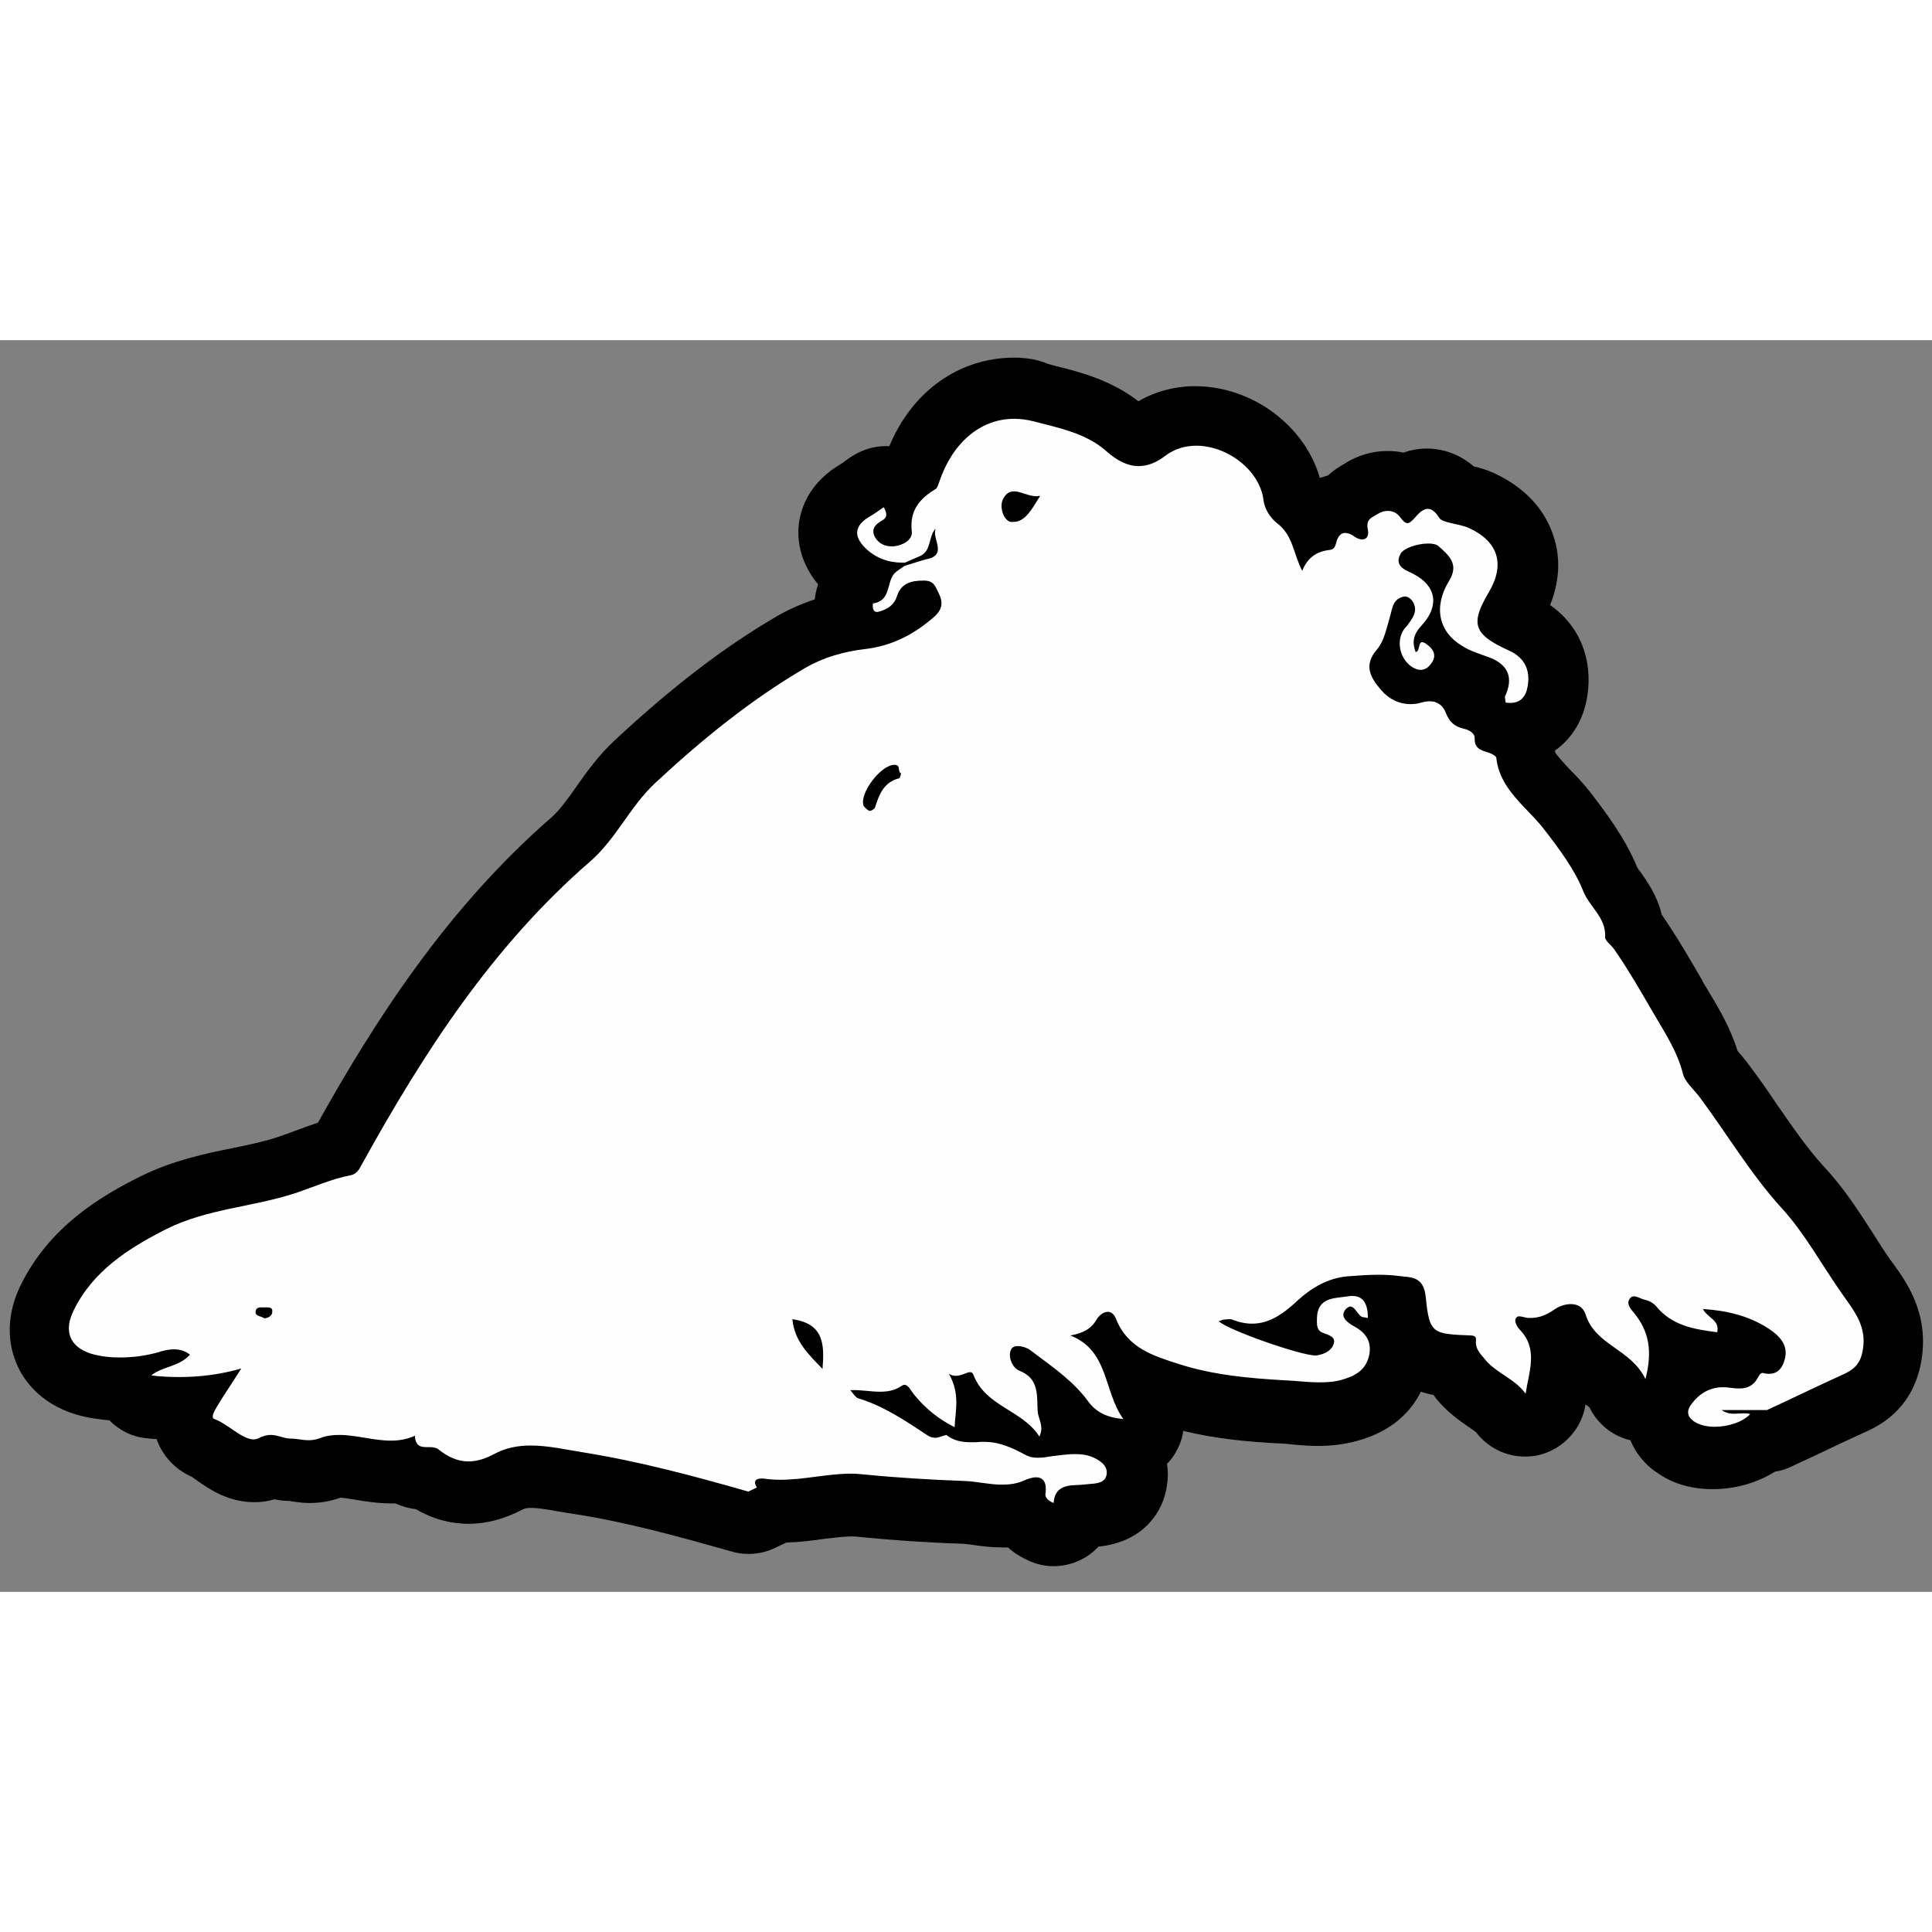
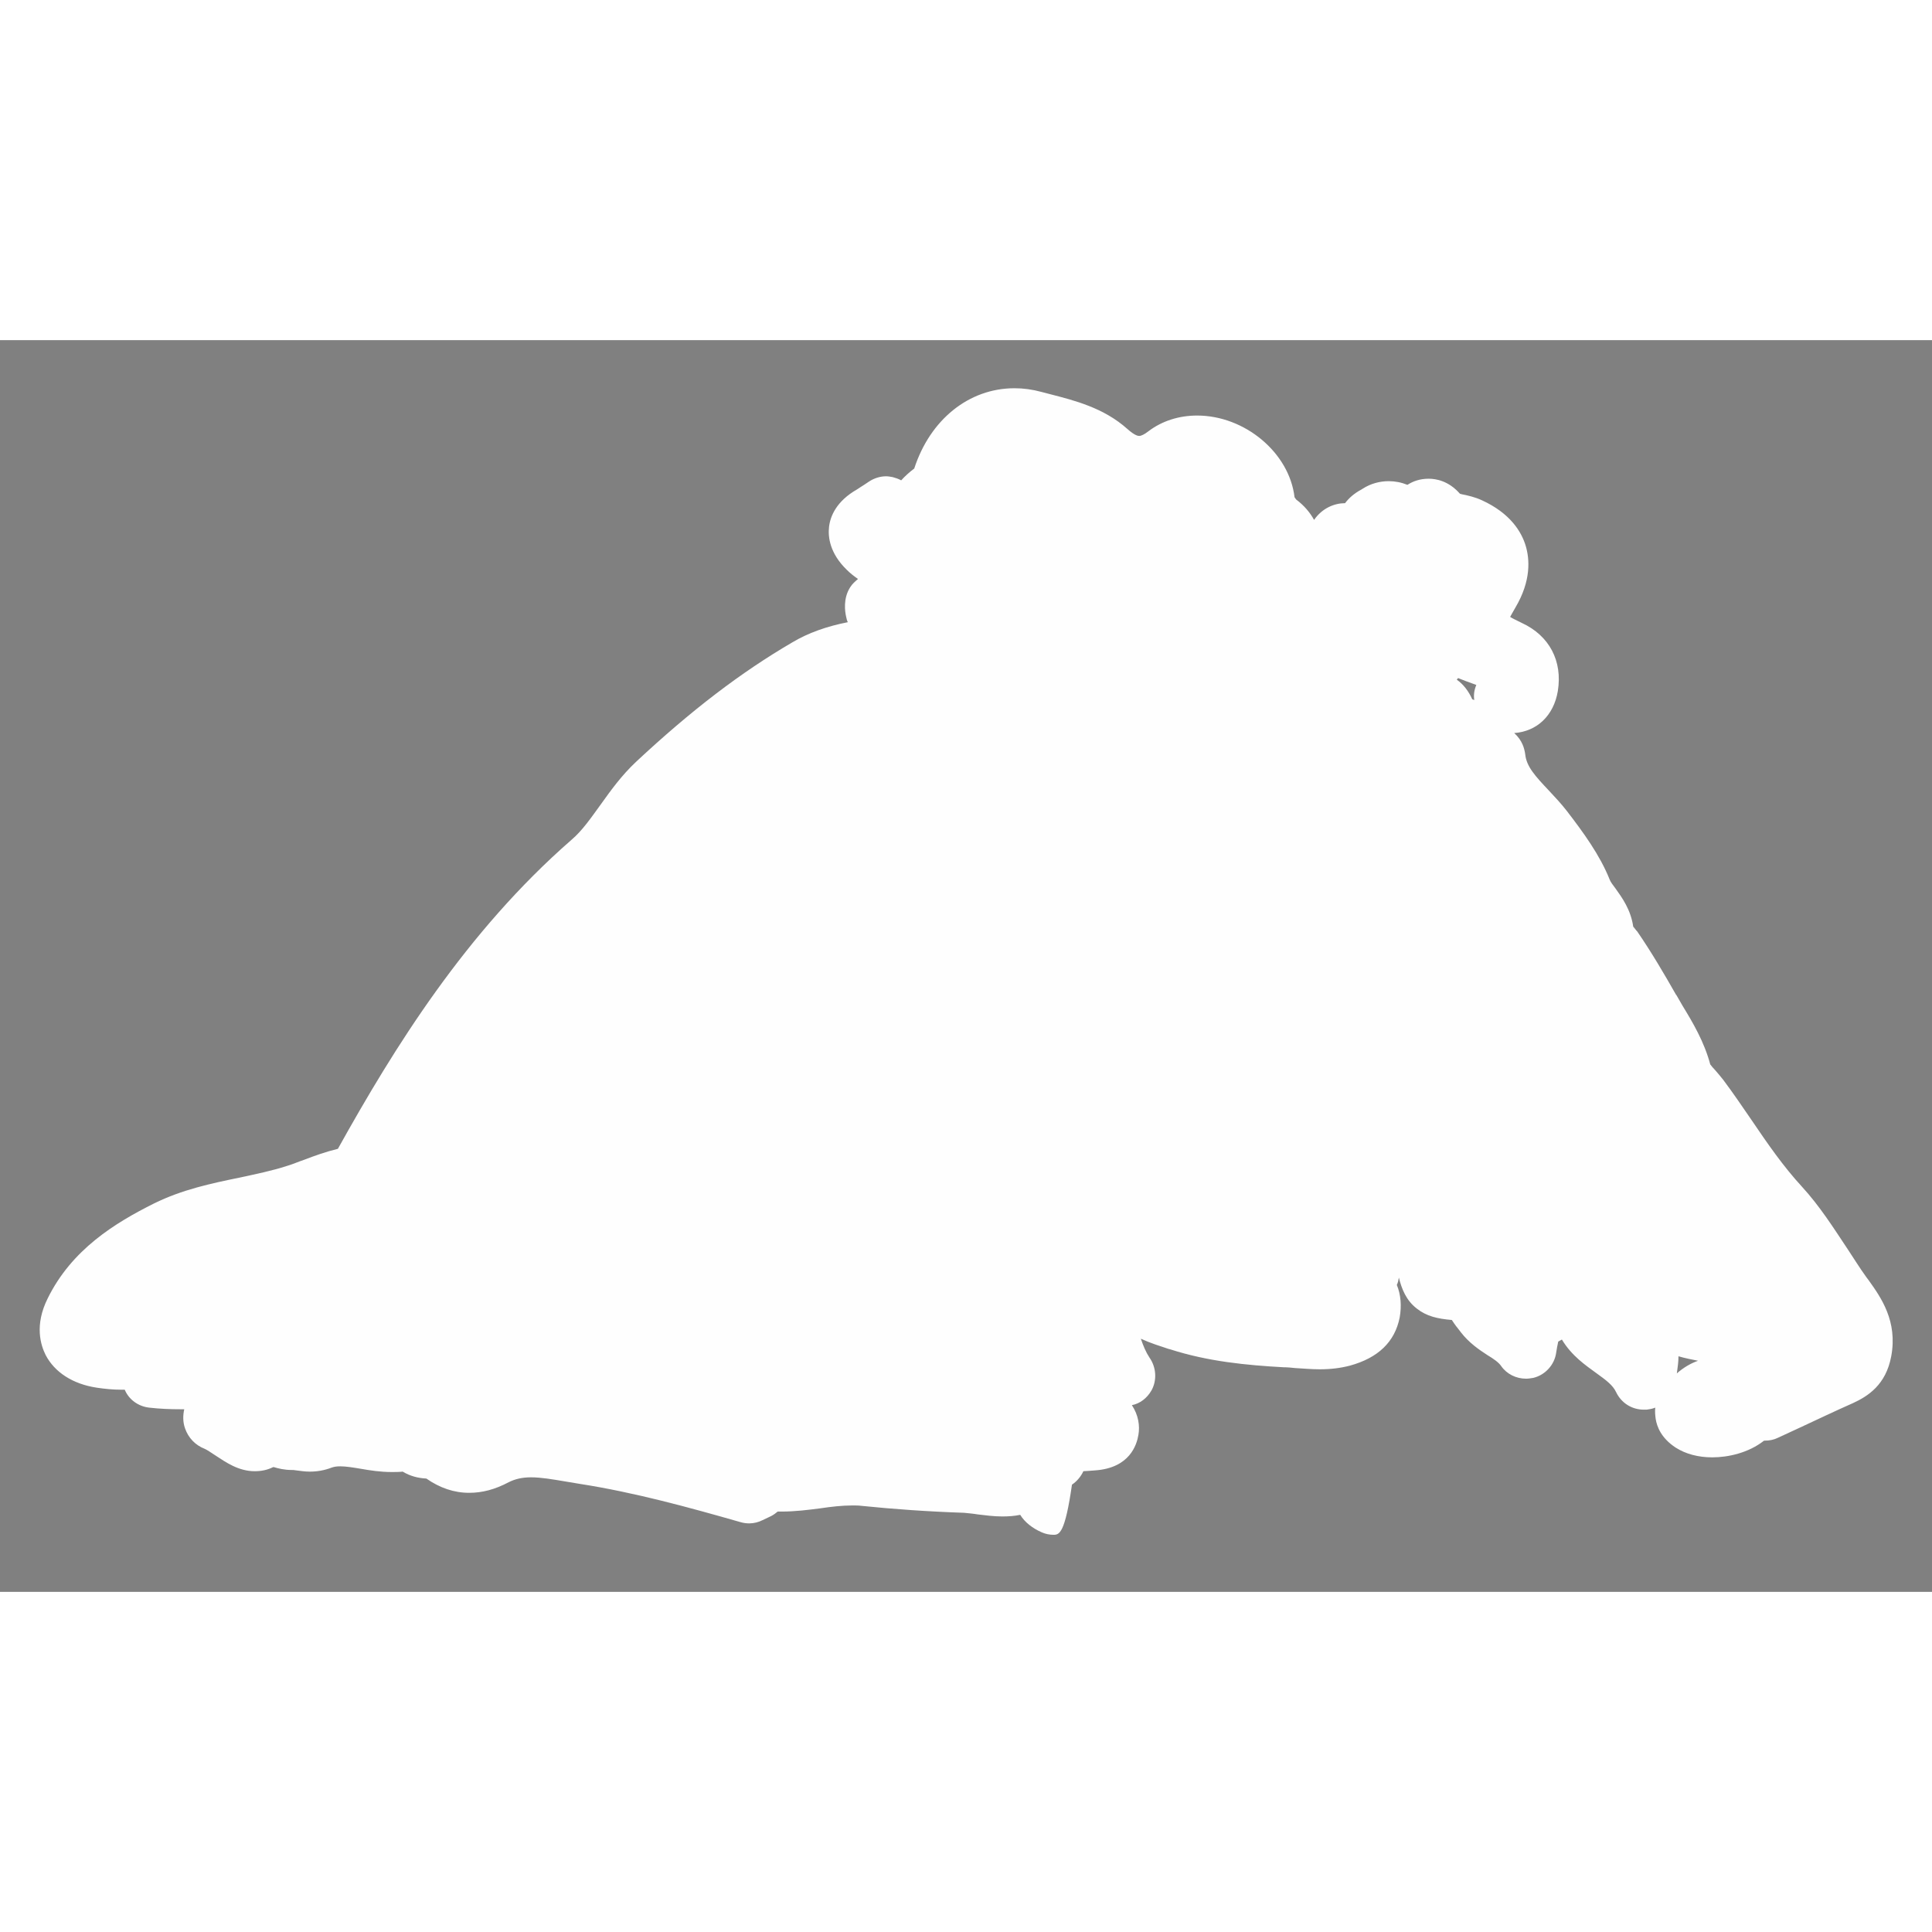
<svg xmlns="http://www.w3.org/2000/svg" version="1.1" id="Livello_1" x="0px" y="0px" viewBox="0 0 474 307.1" style="enable-background:new 0 0 474 307.1;" width="50" height="50" xml:space="preserve">
  <rect x="0" y="0" width="474" height="307.1" fill="#808080" stroke="none" />
  <style type="text/css">
	.st0{fill:#FEFEFE;}
</style>
  <g>
-     <path class="st0" d="M258.5,293.1c-1,0-2-0.2-2.9-0.6c-2.3-1-4.2-2.5-5.3-4.3c-1.4,0.3-2.9,0.4-4.4,0.4c-2.2,0-4.2-0.3-6-0.5   c-1.2-0.2-2.4-0.3-3.4-0.4c-8.9-0.3-17.3-0.9-25.1-1.7c-0.7-0.1-1.5-0.1-2.3-0.1c-2.5,0-5.1,0.3-7.8,0.7c-3.1,0.4-6.2,0.8-9.6,0.8   c-0.3,0-0.6,0-0.9,0c-0.5,0.4-1,0.8-1.6,1.1l-2.1,1c-1,0.5-2.1,0.8-3.3,0.8c-0.7,0-1.4-0.1-2.1-0.3c-12.6-3.6-26-7.3-39.5-9.4   c-1.2-0.2-2.4-0.4-3.6-0.6c-3-0.5-5.8-1-8.3-1c-2.2,0-3.9,0.4-5.5,1.2c-3.4,1.8-6.5,2.6-9.7,2.6c-3.7,0-7.2-1.2-10.5-3.5   c-2-0.1-4-0.6-5.8-1.7c-0.9,0.1-1.8,0.1-2.7,0.1c-2.8,0-5.3-0.4-7.6-0.8c-1.8-0.3-3.6-0.6-5-0.6c-0.9,0-1.5,0.1-2.1,0.3   c-1.8,0.7-3.6,1-5.4,1c-1.3,0-2.4-0.2-3.3-0.3c-0.5-0.1-0.9-0.1-1.1-0.1c-1.9,0-3.4-0.4-4.4-0.7c-0.1,0-0.1,0-0.2,0   c-1.4,0.7-2.9,1-4.5,1c-4,0-7.1-2.2-9.7-3.9c-0.9-0.6-2.1-1.4-2.6-1.6c-2.3-0.9-4-2.7-4.8-5c-0.6-1.7-0.5-3.3-0.2-4.7   c-0.3,0-0.6,0-0.9,0c-2.5,0-5.1-0.1-7.7-0.4c-2.7-0.3-5-2-6-4.4c-0.3,0-0.6,0-0.9,0c-2,0-4-0.2-6-0.5c-5.9-0.9-10.3-3.8-12.5-8   c-1.2-2.4-2.8-7.3,0.5-13.9c5.9-12,16.5-18.5,26.1-23.3c6.9-3.4,14-4.9,20.8-6.3c4.2-0.9,8.1-1.7,11.8-2.9c1.4-0.4,2.7-1,4.2-1.5   c2.6-1,5.4-2,8.3-2.7c13.8-24.8,31.4-53.2,57.3-75.8c2.7-2.3,4.8-5.4,7.2-8.7c2.5-3.5,5.1-7.1,8.6-10.4   c13.6-12.7,25.8-22,38.3-29.3c4-2.4,8.6-4,13.7-5c-0.2-0.4-0.3-0.8-0.4-1.3c-0.3-1.3-0.8-4.5,1-7.3c0.5-0.8,1.2-1.4,1.9-2   c-1-0.7-1.9-1.4-2.8-2.3c-4.1-4-4.6-8-4.3-10.5c0.3-2.6,1.8-6.3,6.9-9.2c0.5-0.3,1-0.7,1.7-1.1c0.4-0.3,0.8-0.5,1.2-0.8   c1.2-0.8,2.7-1.3,4.2-1.3c0.5,0,1,0.1,1.6,0.2c0.7,0.2,1.4,0.4,2.1,0.8c0.9-1,2-2,3.2-2.9c3.9-12,13.4-19.7,24.6-19.7   c2.2,0,4.4,0.3,6.6,0.9c0.8,0.2,1.5,0.4,2.3,0.6c5.8,1.5,13,3.3,18.8,8.5c1.8,1.6,2.6,1.7,2.9,1.7c0.5,0,1.3-0.4,2.2-1.1   c3.4-2.6,7.6-3.9,12-3.9c11.7,0,22.6,9.1,23.9,20c0,0.1,0.3,0.4,0.4,0.6c2,1.5,3.4,3.2,4.4,5c2-2.9,5-4.1,7.6-4.1   c0.9-1.2,2.2-2.4,4.1-3.4c0.1-0.1,0.2-0.1,0.3-0.2c1.9-1.2,4.1-1.8,6.3-1.8c1.6,0,3.1,0.3,4.6,0.9c1.4-0.9,3.1-1.5,5.2-1.5   c1.8,0,4.9,0.5,7.7,3.7c0.2,0,0.3,0.1,0.4,0.1c1.5,0.3,3.3,0.7,5,1.5c7,3.2,9.7,7.8,10.7,11.1c1,3.3,1.4,8.6-2.5,15.2   c-0.6,1-1,1.8-1.3,2.3c0.6,0.4,1.5,0.8,2.9,1.5c6.7,3.1,10,9.3,8.8,16.7c-1,6-5.1,9.9-10.7,10.3c2,1.8,2.5,3.8,2.7,5.2   c0.3,3,2.4,5.3,5.8,8.9c1.5,1.6,3,3.2,4.4,5c4,5.2,8.1,10.8,10.5,16.8c0.2,0.6,0.9,1.5,1.5,2.3c1.5,2.1,3.7,5.1,4.3,9.3   c0.3,0.3,0.6,0.8,1,1.2c3.5,5.1,6.6,10.4,9.5,15.5l0.1,0.1c0.5,0.9,1,1.7,1.5,2.6c2.5,4.1,5.3,8.8,6.8,14.4c0.3,0.4,0.8,1,1.2,1.4   c0.6,0.7,1.3,1.5,2,2.4c2.4,3.2,4.7,6.6,6.9,9.8c4,5.9,7.8,11.4,12.4,16.4c4.4,4.8,7.8,10.2,11.2,15.3c1.6,2.4,3,4.7,4.6,6.9   l0.6,0.8c3,4.2,7.1,10,5.5,18.6c-1.3,7-5.7,9.8-9.4,11.5c-4.3,1.9-8.7,4-13,6c-1.8,0.8-3.6,1.7-5.4,2.5c-1,0.5-2.1,0.7-3.2,0.7   h-0.2c-3.8,3-8.8,4.1-12.7,4.1c-3.4,0-6.5-0.8-9-2.4c-3.5-2.3-4.6-5.1-4.9-7.1c-0.1-0.8-0.2-1.6-0.1-2.7c-0.7,0.3-1.4,0.4-2.1,0.5   c-0.2,0-0.5,0-0.7,0c-2.9,0-5.5-1.6-6.8-4.3c-0.8-1.7-2.4-2.9-4.9-4.7c-2.6-1.9-6-4.2-8.4-8.2c-0.3,0.2-0.6,0.3-0.9,0.5   c0.9,4.2,0.1,8.1-0.5,11.2c-0.2,1-0.4,1.9-0.5,2.7c-0.4,3-2.7,5.5-5.6,6.2c-0.6,0.1-1.2,0.2-1.8,0.2c-2.4,0-4.7-1.1-6.1-3.1   c-0.6-0.9-1.9-1.8-3.4-2.7c-2-1.3-4.5-3-6.5-5.6c-0.1-0.1-0.2-0.3-0.3-0.4c-0.5-0.6-1.2-1.5-1.9-2.6c-3.5-0.3-6.2-0.9-8.6-2.8   c-2.6-2-3.7-4.8-4.4-7.6c-0.1,0.6-0.2,1.2-0.5,1.8c1,2.4,1.2,5.2,0.7,8c-1.2,6-5.3,9.9-12.2,11.8c-2.3,0.6-4.7,0.9-7.4,0.9   c-2.1,0-4.1-0.2-6-0.3c-1-0.1-1.9-0.2-2.9-0.2c-9-0.5-18.5-1.4-27.8-4.4l-0.4-0.1c-2.1-0.7-4.4-1.4-6.8-2.5   c0.6,1.8,1.3,3.4,2.1,4.6c1.7,2.4,1.9,5.6,0.5,8.1c-1.1,1.9-2.8,3.2-4.8,3.6c1.6,2.4,2,5.1,1.6,7.3c-0.4,2.4-2.1,8.1-10.6,8.7   c-0.4,0-0.9,0.1-1.3,0.1c-0.5,0-1,0.1-1.6,0.1c-0.6,1.3-1.6,2.5-2.8,3.3C261.3,292.7,259.9,293.1,258.5,293.1z M411.8,249.3   c0,1.4-0.2,2.7-0.4,4.2c1.7-1.5,3.5-2.5,5.2-3.1C415.1,250.1,413.5,249.8,411.8,249.3z M361.2,88.1c0.2,0.1,0.3,0.1,0.5,0.2l0,0   c-0.2-1.3,0-2.5,0.5-3.7c-0.3-0.1-0.5-0.2-0.8-0.3c-1.2-0.4-2.4-0.9-3.7-1.4c0,0.1-0.2,0.3-0.3,0.4C359,84.4,360.3,86.1,361.2,88.1   z" />
-     <path d="M248.8,19.3c1.5,0,3.1,0.2,4.7,0.6c6.1,1.6,13,2.9,18,7.4c2.6,2.3,5.2,3.6,7.8,3.6c2.2,0,4.4-0.8,6.7-2.6   c2.3-1.7,4.9-2.4,7.5-2.4c7.6,0,15.6,6,16.5,13.4c0.3,2.4,1.9,4.5,3.3,5.6c4,3,4,7.6,6.2,11.7c1.2-3.1,3.4-4.7,6.5-5.1   c1.2-0.1,1.5-0.6,1.8-1.7c0.4-1.7,1.2-2.5,2.2-2.5c0.7,0,1.5,0.3,2.3,0.9c0.7,0.5,1.4,0.7,1.9,0.7c1.1,0,1.7-0.9,1.4-2.4   c-0.6-2.7,1.1-3,2.5-3.9c0.8-0.5,1.6-0.7,2.4-0.7c1.2,0,2.2,0.5,2.9,1.4c0.8,1,1.3,1.6,1.9,1.6c0.5,0,1-0.4,1.8-1.3   c0.8-0.9,1.9-2.2,3.2-2.2c0.9,0,1.8,0.6,2.8,2.2c0.8,1.3,4.9,1.4,7.3,2.5c7.2,3.3,8.9,8.9,4.9,15.7c-4.7,7.9-3.8,10.4,5,14.4   c3.7,1.7,5.2,4.7,4.5,8.7c-0.4,2.6-1.8,4.1-4.2,4.1c-0.4,0-0.8,0-1.2-0.1c-0.1-0.5-0.1-0.9-0.2-1.4c2.2-4.6,0.9-7.9-3.9-9.7   c-2.2-0.8-4.6-1.5-6.6-2.8c-5.7-3.4-7.1-9.5-3.2-15.9c2.6-4.2-0.1-6.3-2.5-8.5c-0.5-0.5-1.5-0.7-2.6-0.7c-2.6,0-5.9,1.1-6.7,2.4   c-1.3,2.2-0.3,3.5,1.9,4.5c6.7,2.9,8,8.1,3,13.4c-1.8,2-2.2,3.8-1.3,6.3c0,0,0,0,0,0c1.1,0,0.6-2.4,1.6-2.4c0.2,0,0.6,0.1,1.1,0.5   c1.7,1.2,2.5,2.7,1.3,4.5c-0.7,1.1-1.6,1.8-2.8,1.8c-0.5,0-1.1-0.2-1.7-0.5c-3.1-1.7-4.4-6.1-2.5-9.2c0.2-0.4,0.6-0.8,0.9-1.1   c1.2-1.7,2.7-3.4,1.6-5.6c-0.4-0.8-1.2-1.6-2.1-1.6c-0.2,0-0.4,0-0.6,0.1c-2.5,0.7-2.5,3-3.1,4.9c-0.8,2.7-1.4,5.9-3.1,7.9   c-3.6,4.1-1.5,7.2,1,10.1c1.9,2.2,4.4,3.4,7.1,3.4c0.9,0,1.9-0.1,2.8-0.4c0.7-0.2,1.4-0.3,2-0.3c2,0,3.3,1.2,3.9,2.8   c0.9,2.3,2.2,3.4,4.3,3.9c1.4,0.3,2.8,1.1,2.8,2.3c-0.1,2.7,1.6,3,3.4,3.6c0.7,0.2,1.8,0.8,1.9,1.2c0.8,7.9,7.6,12.2,11.8,17.7   c3.7,4.8,7.5,9.9,9.5,15c1.5,3.9,5.7,6.6,5.4,11.3c-0.1,0.9,1.5,2,2.2,3c3.4,4.9,6.4,10.1,9.3,15.1c2.7,4.7,6.2,9.8,7.6,15.5   c0.5,2.1,2.9,4,4.3,6c6.6,8.9,12.2,18.4,19.7,26.7c5.9,6.4,10.1,14.3,15.2,21.5c2.9,4.1,6,7.9,4.9,13.7c-0.6,3.5-2.4,4.8-5.1,6   c-6.2,2.8-12.3,5.8-18.4,8.6c-3.7,0-7.4,0-11.1,0c1,0.7,2,0.9,3,0.9c0.8,0,1.6-0.1,2.4-0.1c0.5,0,1.1,0,1.6,0.2   c-1.9,2-5.5,3.1-8.7,3.1c-1.9,0-3.6-0.4-4.9-1.2c-1.9-1.2-2.1-2.7-0.8-4.4c2-2.6,4.5-4.1,7.7-4.1c0.5,0,1,0,1.5,0.1   c0.8,0.1,1.7,0.2,2.5,0.2c1.9,0,3.5-0.6,4.6-2.7c0.3-0.5,0.6-1.1,1.1-1.1c0.1,0,0.2,0,0.2,0c0.6,0.2,1.1,0.2,1.5,0.2   c2.4,0,3.5-2,3.9-4.1c0.6-3.1-1.5-5.3-4.1-7c-4.8-3.1-10.1-4.4-16.1-4.8c1.1,2.2,4.2,2.7,3.5,5.7c-5.6-0.7-11.1-1.6-15-6.4   c-0.7-0.8-1.8-1.4-2.9-1.6c-0.8-0.2-1.7-0.8-2.5-0.8c-0.4,0-0.7,0.1-1,0.5c-1,1.3,0.1,2.5,1.1,3.7c3.5,4.3,4.5,9.2,2.7,16.1   c-3.6-7.5-12.3-8.2-14.7-15.9c-0.6-1.8-2-2.5-3.6-2.5c-1.5,0-3,0.6-4,1.3c-2,1.4-3.8,2.1-5.9,2.1c-0.4,0-0.8,0-1.2-0.1   c-0.5-0.1-1.1-0.3-1.6-0.3c-0.4,0-0.7,0.2-0.9,0.7c-0.2,0.7,0.4,1.9,1,2.5c4.7,4.8,2.3,10.3,1.5,15.8c-2.7-3.8-7.4-5.1-10.1-8.6   c-1-1.2-2.2-2.4-2.1-4.2c0-0.6,0.3-1.4-1.1-1.5c-9.5-0.4-10.3-0.3-11.2-9.4c-0.5-5.4-4-4.8-6.6-5.2c-1.6-0.2-3.3-0.3-5-0.3   c-2.6,0-5.2,0.2-7.7,0.4c-4.6,0.4-8.7,2.8-11.9,5.7c-3.6,3.4-7.1,5.9-11.4,5.9c-1.5,0-3.1-0.3-4.9-1c-0.2-0.1-0.5-0.1-0.8-0.1   c-0.4,0-0.8,0.1-1.2,0.1c-0.4,0-0.8,0.3-1.3,0.4c2.3,2.2,20.1,8.4,23.7,8.4c0.1,0,0.2,0,0.3,0c1.9-0.3,3.6-1.1,4.2-2.8   c0.6-1.7-1.1-2.2-2.5-2.7c-1.8-0.6-1.6-2.2-1.6-3.6c0.1-5.2,4.3-4.9,7.6-5.4c0.4-0.1,0.7-0.1,1.1-0.1c2.9,0,3.8,2.3,3.8,5.4   c-0.8-0.2-1.3-0.1-1.7-0.4c-0.9-0.7-1.6-2.4-2.6-2.4c-0.3,0-0.6,0.2-1,0.5c-1.9,2,0.4,3.5,2,4.4c2.9,1.6,4.3,3.8,3.6,7.1   c-0.8,3.7-3.6,5.1-6.8,6c-1.8,0.5-3.6,0.6-5.5,0.6c-2.8,0-5.6-0.4-8.4-0.5c-8.8-0.5-17.6-1.3-26-4c-6.2-2-12.6-3.9-15.4-11.1   c-0.5-1.2-1.2-1.7-2-1.7c-1,0-2.1,0.8-2.7,1.8c-1.4,2.4-3.3,3.4-6.5,4c9.5,3.7,8.1,13.7,13,20.5c-3.6-0.3-6.6-1.5-8.6-4.3   c-3.8-5.2-9.1-8.7-14.1-12.5c-0.9-0.7-2.2-1.1-3.2-1.1c-0.7,0-1.2,0.2-1.5,0.6c-1.2,1.9,0.3,4.8,1.8,5.4c5.2,2,4.3,6.4,4.6,10.2   c0.2,1.8,1.6,3.5,0.4,6c-4.2-6.6-13.2-7.3-16.2-15.2c-0.2-0.5-0.5-0.6-0.8-0.6c-0.8,0-2.1,0.9-3.5,0.9c-0.5,0-1.1-0.1-1.7-0.5   c2.8,4.9,1.6,9,1.4,13.1c-4-2-7.3-4.7-10.1-8.2c-0.6-0.8-1.3-2.2-2.2-2.2c-0.2,0-0.4,0.1-0.6,0.2c-1.7,1.2-3.5,1.5-5.4,1.5   c-2.1,0-4.2-0.4-6.5-0.4c-0.3,0-0.5,0-0.8,0c0.8,0.9,1.3,1.8,1.9,2c6.3,1.9,11.6,5.5,16.9,9c0.7,0.5,1.4,0.7,2,0.7   c1,0,1.8-0.5,2.8-0.7c1.8,1.5,4,1.8,6.1,1.8c0.7,0,1.5,0,2.2-0.1c0.4,0,0.7,0,1,0c3.8,0,6.9,1.5,10.1,3.2c1.1,0.6,2.1,0.7,3.1,0.7   c1.2,0,2.3-0.2,3.5-0.4c1.8-0.2,3.7-0.5,5.5-0.5c1.7,0,3.3,0.2,4.9,1c1.6,0.8,3.2,2,2.9,4c-0.3,1.9-2.1,2.2-3.8,2.3   c-1.3,0.1-2.5,0.3-3.8,0.3c-2.9,0.1-5.2,0.9-5.4,4.4c-1.3-0.5-2.2-1.4-2-2.3c0.4-3.1-0.8-4-2.3-4c-1,0-2.1,0.4-3,0.8   c-1.8,0.8-3.6,1-5.4,1c-3.1,0-6.2-0.8-9.2-0.9c-8.2-0.3-16.5-0.8-24.6-1.6c-1-0.1-2.1-0.2-3.1-0.2c-5.9,0-11.6,1.5-17.4,1.5   c-1.4,0-2.8-0.1-4.2-0.3c-0.2,0-0.4,0-0.6,0c-1,0-2.1,0.5-1,2.2c-0.7,0.3-1.4,0.7-2.1,1h0c-13.3-3.8-26.7-7.4-40.4-9.6   c-4.4-0.7-8.7-1.7-13-1.7c-3,0-6,0.5-9,2.1c-2.2,1.2-4.3,1.8-6.3,1.8c-2.5,0-4.9-1-7.4-3c-0.5-0.4-1.3-0.5-2.1-0.5   c-0.2,0-0.3,0-0.5,0c-1.5,0-3-0.1-3.1-2.8c-2,0.9-3.9,1.2-5.9,1.2c-4.3,0-8.5-1.4-12.7-1.4c-1.6,0-3.2,0.2-4.7,0.8   c-1.1,0.4-2,0.5-2.8,0.5c-1.5,0-2.9-0.4-4.4-0.4c-1.7,0-3.1-0.9-4.9-0.9c-0.8,0-1.8,0.2-2.9,0.8c-0.4,0.2-0.9,0.3-1.3,0.3   c-2.8,0-6.3-3.8-9.6-5c-1-0.4,0.1-2.1,0.6-3c1.8-3,3.8-5.9,6-9.4c-5.2,1.5-10.2,2.1-15.2,2.1c-2.3,0-4.6-0.1-6.9-0.4   c2.9-2.3,6.9-2.1,9.5-5.1c-1.3-1-2.6-1.3-3.9-1.3c-1.3,0-2.6,0.3-3.8,0.7c-3.2,0.9-6.3,1.3-9.5,1.3c-1.6,0-3.2-0.1-4.8-0.4   c-6.7-1.1-9.5-5.2-6.5-11.2c4.7-9.6,13.4-15.2,22.7-19.9c10-5,21.2-5.4,31.6-8.8c4.5-1.5,8.9-3.5,13.6-4.4c1.6-0.3,2.2-1.6,2.9-2.9   c15.1-27.3,32-53.4,55.9-74.1c6.4-5.6,9.8-13.5,15.9-19.2c11.4-10.6,23.4-20.4,36.9-28.3c4.5-2.6,9.5-4,14.6-4.6   c6.1-0.7,11.3-3.2,15.9-7c1.9-1.5,3.9-3.2,2.3-6.5c-0.9-1.8-1.2-3.3-3.7-3.3c-0.1,0-0.1,0-0.2,0c-3,0-5.4,0.7-6.4,3.7   c-0.7,2.3-2.3,3.3-4.4,3.9c-0.2,0-0.3,0.1-0.5,0.1c-0.5,0-0.8-0.2-1-0.8c-0.1-0.4-0.1-1.3,0-1.3c4.3-0.6,3.3-4.9,5.1-7.2   c0.7-0.8,1.8-1.4,2.6-2v0c1.7-0.5,3.4-1.1,5.2-1.6c5.7-1,1.3-5.2,2.5-7.6c-1.9,1.9-1,5.3-3.7,6.7c-1.3,0.6-2.6,1.1-3.9,1.7   c-0.2,0-0.4,0-0.6,0c-3.4,0-6.5-1.1-9-3.5c-3.2-3.1-2.7-5.7,1.1-7.9c1.1-0.6,2.1-1.4,3.3-2.2c0.7,1.2,1.1,2.4-0.3,3.2   c-1.8,1-2.9,2.2-1.8,4.2c0.9,1.5,2.4,2.2,4,2.2c0.2,0,0.3,0,0.5,0c2.2-0.2,4.7-1.5,4.5-3.6c-0.6-5.2,1.9-8.1,5.9-10.5   c0.4-0.3,0.6-1.1,0.8-1.6C233.5,25.5,240.3,19.3,248.8,19.3 M248.6,44.6c2.9,0,4.5-3,6.6-6.4c-0.3,0-0.5,0.1-0.8,0.1   c-2.1,0-4-1.2-5.6-1.2c-1,0-1.9,0.4-2.6,1.7c-1.2,1.9,0,5.5,1.8,5.8C248.1,44.6,248.4,44.6,248.6,44.6 M213.4,115.5   c0.4,0,1.2-0.5,1.3-0.9c1-3.2,2.2-6.2,5.9-7.1c0.3-0.1,0.3-0.8,0.5-1.2c-1-0.4,0-2-1.5-2.1c-0.1,0-0.1,0-0.2,0   c-3.3,0-8.7,7.1-7.5,10.1C212.3,114.8,212.9,115.4,213.4,115.5C213.4,115.5,213.4,115.5,213.4,115.5 M64.9,240   c1-0.1,1.9-0.7,1.9-1.6c0.1-1-0.6-1.1-1.3-1.1c-0.2,0-0.4,0-0.5,0c-0.1,0-0.2,0-0.2,0c-0.2,0-0.4,0-0.7,0c-0.7,0-1.4,0.2-1.4,1.2   C62.7,239.5,64,239.4,64.9,240 M201.8,252.4c0.5-6.1,0.3-11.1-7.4-12.2C194.9,245.5,198.2,248.7,201.8,252.4 M248.8,4.3   C248.8,4.3,248.8,4.3,248.8,4.3c-13.6,0-25.1,8.4-30.6,21.7c-0.3,0-0.6,0-0.9,0c-2.9,0-5.8,0.9-8.3,2.5c-0.5,0.3-0.9,0.6-1.3,0.9   c-0.4,0.3-0.9,0.7-1.1,0.8c-7.8,4.5-10,10.5-10.6,14.8c-0.4,3.1-0.2,9,4.7,14.9c-0.4,1.3-0.7,2.5-0.8,3.7c-3.3,1.1-6.5,2.5-9.4,4.2   c-13,7.6-25.5,17.2-39.6,30.3c-4.1,3.8-7,7.9-9.6,11.6c-2.1,3-4,5.6-5.9,7.3c-25.9,22.5-43.6,50.3-57.4,75   c-2.1,0.7-4.1,1.4-5.9,2.1c-1.4,0.5-2.7,1-3.9,1.4c-3.3,1.1-7.1,1.9-11,2.7c-7,1.4-14.9,3.1-22.6,6.9c-10.1,5-22.5,12.5-29.5,26.7   c-3.5,7.1-3.6,14.4-0.4,20.7c1.9,3.7,6.8,10.2,18,12c1.4,0.2,2.7,0.4,4.1,0.5c2.4,2.4,5.6,4.1,9.1,4.4c0.8,0.1,1.7,0.2,2.5,0.2   c1.5,4.2,4.6,7.5,8.7,9.3c0.3,0.2,1,0.7,1.4,1c3,2.1,7.6,5.2,13.9,5.2c1.6,0,3.3-0.2,4.9-0.7c1.1,0.2,2.4,0.4,3.8,0.4   c0.1,0,0.2,0,0.4,0.1c1,0.1,2.5,0.4,4.4,0.4c2.6,0,5.1-0.4,7.6-1.3c0.8,0,2.3,0.3,3.7,0.5c2.4,0.4,5.5,0.9,8.8,0.9c0.3,0,0.6,0,1,0   c1.5,0.7,3.2,1.2,5,1.4c4.1,2.4,8.4,3.6,13,3.6c4.4,0,8.8-1.2,13.2-3.5c0.2-0.1,0.7-0.4,2-0.4c1.8,0,4.3,0.4,6.9,0.9   c1.2,0.2,2.5,0.4,3.8,0.6c13,2,26.2,5.7,38.6,9.2c1.3,0.4,2.7,0.6,4.1,0.6c2.3,0,4.5-0.5,6.6-1.5l0.8-0.4l1.3-0.6   c0.2-0.1,0.4-0.2,0.7-0.3c3.3-0.1,6.4-0.5,9.2-0.9c2.5-0.3,4.9-0.6,6.8-0.6c0.6,0,1.1,0,1.6,0.1c8,0.8,16.6,1.4,25.6,1.7   c0.6,0,1.6,0.2,2.7,0.3c1.9,0.3,4.3,0.6,7,0.6c0.5,0,1,0,1.4,0c1.5,1.4,3.4,2.5,5.4,3.4c1.9,0.8,3.8,1.2,5.8,1.2   c2.8,0,5.6-0.8,8-2.3c1.1-0.7,2.1-1.5,3-2.5c10.9-1.1,15.9-8.4,16.8-15c0.3-1.8,0.3-3.6,0-5.3c0.9-0.9,1.7-1.9,2.3-3.1   c0.9-1.6,1.5-3.3,1.7-5c8.1,2,16.2,2.7,23.8,3.1c0.8,0,1.7,0.1,2.6,0.2c2,0.2,4.2,0.4,6.7,0.4c3.4,0,6.4-0.4,9.4-1.2   c9-2.4,13.5-7.5,15.8-12.1c1,0.3,2,0.6,3.1,0.8c0.1,0.1,0.2,0.3,0.3,0.4c0.1,0.1,0.2,0.2,0.2,0.3c2.8,3.5,5.9,5.6,8.2,7.2   c0.6,0.4,1.3,0.9,1.7,1.2c2.9,3.8,7.3,6,12,6c1.2,0,2.4-0.1,3.6-0.4c5.9-1.5,10.4-6.4,11.3-12.4c0.4,0.3,0.8,0.6,1,0.8   c2,4.1,5.7,7,10,8c1.4,3.4,3.8,6.3,7.2,8.4c3.6,2.4,8.1,3.6,13,3.6c5.6,0,11-1.6,15.3-4.3c1.4-0.2,2.7-0.6,3.9-1.2   c1.8-0.8,3.6-1.7,5.4-2.5c4.2-2,8.6-4.1,12.8-6c2.9-1.3,11.5-5.2,13.7-17c2.2-11.7-3.4-19.6-6.8-24.3l-0.6-0.8   c-1.5-2.1-2.9-4.3-4.4-6.7c-3.5-5.4-7.1-11.1-12-16.3c-4.2-4.6-7.8-9.9-11.7-15.5c-2.2-3.3-4.6-6.7-7.1-10   c-0.9-1.2-1.7-2.1-2.4-2.9c0,0,0,0,0,0c-1.8-5.8-4.7-10.6-7.1-14.6c-0.5-0.8-1-1.7-1.5-2.5l0-0.1c-2.9-5-6.2-10.7-9.9-16.1   c0,0-0.1-0.1-0.1-0.1c-1.1-4.8-3.7-8.3-5.2-10.5c-0.3-0.3-0.6-0.8-0.8-1.1c-2.8-6.8-7.1-12.7-11.4-18.3c-1.7-2.2-3.4-4-5-5.6   c-1.3-1.4-3.5-3.7-3.8-4.5c0-0.1,0-0.2,0-0.3c4.1-2.9,7-7.5,7.9-13.2c1.5-9.2-1.9-17.5-9.1-22.5c2.8-7,2.2-12.8,0.9-16.7   c-1.5-4.8-5.2-11.3-14.7-15.7c-1.8-0.8-3.4-1.3-4.9-1.6c-4.5-3.9-9.2-4.4-11.5-4.4c-2.2,0-4.1,0.4-5.8,1c-1.3-0.3-2.6-0.4-4-0.4   c-3.5,0-7,1-10.1,2.9l-0.1,0.1c-1.7,0.9-3.1,1.9-4.3,3c-0.7,0.2-1.3,0.4-2,0.6c-3.6-12.7-16.5-22.5-30.6-22.5   c-5,0-9.8,1.3-13.9,3.7c-6.7-5.2-14.4-7.2-20.1-8.6c-0.7-0.2-1.5-0.4-2.2-0.6C254.5,4.7,251.6,4.3,248.8,4.3L248.8,4.3z" />
+     <path class="st0" d="M258.5,293.1c-1,0-2-0.2-2.9-0.6c-2.3-1-4.2-2.5-5.3-4.3c-1.4,0.3-2.9,0.4-4.4,0.4c-2.2,0-4.2-0.3-6-0.5   c-1.2-0.2-2.4-0.3-3.4-0.4c-8.9-0.3-17.3-0.9-25.1-1.7c-0.7-0.1-1.5-0.1-2.3-0.1c-2.5,0-5.1,0.3-7.8,0.7c-3.1,0.4-6.2,0.8-9.6,0.8   c-0.3,0-0.6,0-0.9,0c-0.5,0.4-1,0.8-1.6,1.1l-2.1,1c-1,0.5-2.1,0.8-3.3,0.8c-0.7,0-1.4-0.1-2.1-0.3c-12.6-3.6-26-7.3-39.5-9.4   c-1.2-0.2-2.4-0.4-3.6-0.6c-3-0.5-5.8-1-8.3-1c-2.2,0-3.9,0.4-5.5,1.2c-3.4,1.8-6.5,2.6-9.7,2.6c-3.7,0-7.2-1.2-10.5-3.5   c-2-0.1-4-0.6-5.8-1.7c-0.9,0.1-1.8,0.1-2.7,0.1c-2.8,0-5.3-0.4-7.6-0.8c-1.8-0.3-3.6-0.6-5-0.6c-0.9,0-1.5,0.1-2.1,0.3   c-1.8,0.7-3.6,1-5.4,1c-1.3,0-2.4-0.2-3.3-0.3c-0.5-0.1-0.9-0.1-1.1-0.1c-1.9,0-3.4-0.4-4.4-0.7c-0.1,0-0.1,0-0.2,0   c-1.4,0.7-2.9,1-4.5,1c-4,0-7.1-2.2-9.7-3.9c-0.9-0.6-2.1-1.4-2.6-1.6c-2.3-0.9-4-2.7-4.8-5c-0.6-1.7-0.5-3.3-0.2-4.7   c-0.3,0-0.6,0-0.9,0c-2.5,0-5.1-0.1-7.7-0.4c-2.7-0.3-5-2-6-4.4c-0.3,0-0.6,0-0.9,0c-2,0-4-0.2-6-0.5c-5.9-0.9-10.3-3.8-12.5-8   c-1.2-2.4-2.8-7.3,0.5-13.9c5.9-12,16.5-18.5,26.1-23.3c6.9-3.4,14-4.9,20.8-6.3c4.2-0.9,8.1-1.7,11.8-2.9c1.4-0.4,2.7-1,4.2-1.5   c2.6-1,5.4-2,8.3-2.7c13.8-24.8,31.4-53.2,57.3-75.8c2.7-2.3,4.8-5.4,7.2-8.7c2.5-3.5,5.1-7.1,8.6-10.4   c13.6-12.7,25.8-22,38.3-29.3c4-2.4,8.6-4,13.7-5c-0.2-0.4-0.3-0.8-0.4-1.3c-0.3-1.3-0.8-4.5,1-7.3c0.5-0.8,1.2-1.4,1.9-2   c-1-0.7-1.9-1.4-2.8-2.3c-4.1-4-4.6-8-4.3-10.5c0.3-2.6,1.8-6.3,6.9-9.2c0.5-0.3,1-0.7,1.7-1.1c0.4-0.3,0.8-0.5,1.2-0.8   c1.2-0.8,2.7-1.3,4.2-1.3c0.5,0,1,0.1,1.6,0.2c0.7,0.2,1.4,0.4,2.1,0.8c0.9-1,2-2,3.2-2.9c3.9-12,13.4-19.7,24.6-19.7   c2.2,0,4.4,0.3,6.6,0.9c0.8,0.2,1.5,0.4,2.3,0.6c5.8,1.5,13,3.3,18.8,8.5c1.8,1.6,2.6,1.7,2.9,1.7c0.5,0,1.3-0.4,2.2-1.1   c3.4-2.6,7.6-3.9,12-3.9c11.7,0,22.6,9.1,23.9,20c0,0.1,0.3,0.4,0.4,0.6c2,1.5,3.4,3.2,4.4,5c2-2.9,5-4.1,7.6-4.1   c0.9-1.2,2.2-2.4,4.1-3.4c0.1-0.1,0.2-0.1,0.3-0.2c1.9-1.2,4.1-1.8,6.3-1.8c1.6,0,3.1,0.3,4.6,0.9c1.4-0.9,3.1-1.5,5.2-1.5   c1.8,0,4.9,0.5,7.7,3.7c0.2,0,0.3,0.1,0.4,0.1c1.5,0.3,3.3,0.7,5,1.5c7,3.2,9.7,7.8,10.7,11.1c1,3.3,1.4,8.6-2.5,15.2   c-0.6,1-1,1.8-1.3,2.3c0.6,0.4,1.5,0.8,2.9,1.5c6.7,3.1,10,9.3,8.8,16.7c-1,6-5.1,9.9-10.7,10.3c2,1.8,2.5,3.8,2.7,5.2   c0.3,3,2.4,5.3,5.8,8.9c1.5,1.6,3,3.2,4.4,5c4,5.2,8.1,10.8,10.5,16.8c0.2,0.6,0.9,1.5,1.5,2.3c1.5,2.1,3.7,5.1,4.3,9.3   c0.3,0.3,0.6,0.8,1,1.2c3.5,5.1,6.6,10.4,9.5,15.5l0.1,0.1c0.5,0.9,1,1.7,1.5,2.6c2.5,4.1,5.3,8.8,6.8,14.4c0.3,0.4,0.8,1,1.2,1.4   c0.6,0.7,1.3,1.5,2,2.4c2.4,3.2,4.7,6.6,6.9,9.8c4,5.9,7.8,11.4,12.4,16.4c4.4,4.8,7.8,10.2,11.2,15.3c1.6,2.4,3,4.7,4.6,6.9   l0.6,0.8c3,4.2,7.1,10,5.5,18.6c-1.3,7-5.7,9.8-9.4,11.5c-4.3,1.9-8.7,4-13,6c-1.8,0.8-3.6,1.7-5.4,2.5c-1,0.5-2.1,0.7-3.2,0.7   h-0.2c-3.8,3-8.8,4.1-12.7,4.1c-3.4,0-6.5-0.8-9-2.4c-3.5-2.3-4.6-5.1-4.9-7.1c-0.1-0.8-0.2-1.6-0.1-2.7c-0.7,0.3-1.4,0.4-2.1,0.5   c-0.2,0-0.5,0-0.7,0c-2.9,0-5.5-1.6-6.8-4.3c-0.8-1.7-2.4-2.9-4.9-4.7c-2.6-1.9-6-4.2-8.4-8.2c-0.3,0.2-0.6,0.3-0.9,0.5   c-0.2,1-0.4,1.9-0.5,2.7c-0.4,3-2.7,5.5-5.6,6.2c-0.6,0.1-1.2,0.2-1.8,0.2c-2.4,0-4.7-1.1-6.1-3.1   c-0.6-0.9-1.9-1.8-3.4-2.7c-2-1.3-4.5-3-6.5-5.6c-0.1-0.1-0.2-0.3-0.3-0.4c-0.5-0.6-1.2-1.5-1.9-2.6c-3.5-0.3-6.2-0.9-8.6-2.8   c-2.6-2-3.7-4.8-4.4-7.6c-0.1,0.6-0.2,1.2-0.5,1.8c1,2.4,1.2,5.2,0.7,8c-1.2,6-5.3,9.9-12.2,11.8c-2.3,0.6-4.7,0.9-7.4,0.9   c-2.1,0-4.1-0.2-6-0.3c-1-0.1-1.9-0.2-2.9-0.2c-9-0.5-18.5-1.4-27.8-4.4l-0.4-0.1c-2.1-0.7-4.4-1.4-6.8-2.5   c0.6,1.8,1.3,3.4,2.1,4.6c1.7,2.4,1.9,5.6,0.5,8.1c-1.1,1.9-2.8,3.2-4.8,3.6c1.6,2.4,2,5.1,1.6,7.3c-0.4,2.4-2.1,8.1-10.6,8.7   c-0.4,0-0.9,0.1-1.3,0.1c-0.5,0-1,0.1-1.6,0.1c-0.6,1.3-1.6,2.5-2.8,3.3C261.3,292.7,259.9,293.1,258.5,293.1z M411.8,249.3   c0,1.4-0.2,2.7-0.4,4.2c1.7-1.5,3.5-2.5,5.2-3.1C415.1,250.1,413.5,249.8,411.8,249.3z M361.2,88.1c0.2,0.1,0.3,0.1,0.5,0.2l0,0   c-0.2-1.3,0-2.5,0.5-3.7c-0.3-0.1-0.5-0.2-0.8-0.3c-1.2-0.4-2.4-0.9-3.7-1.4c0,0.1-0.2,0.3-0.3,0.4C359,84.4,360.3,86.1,361.2,88.1   z" />
  </g>
</svg>